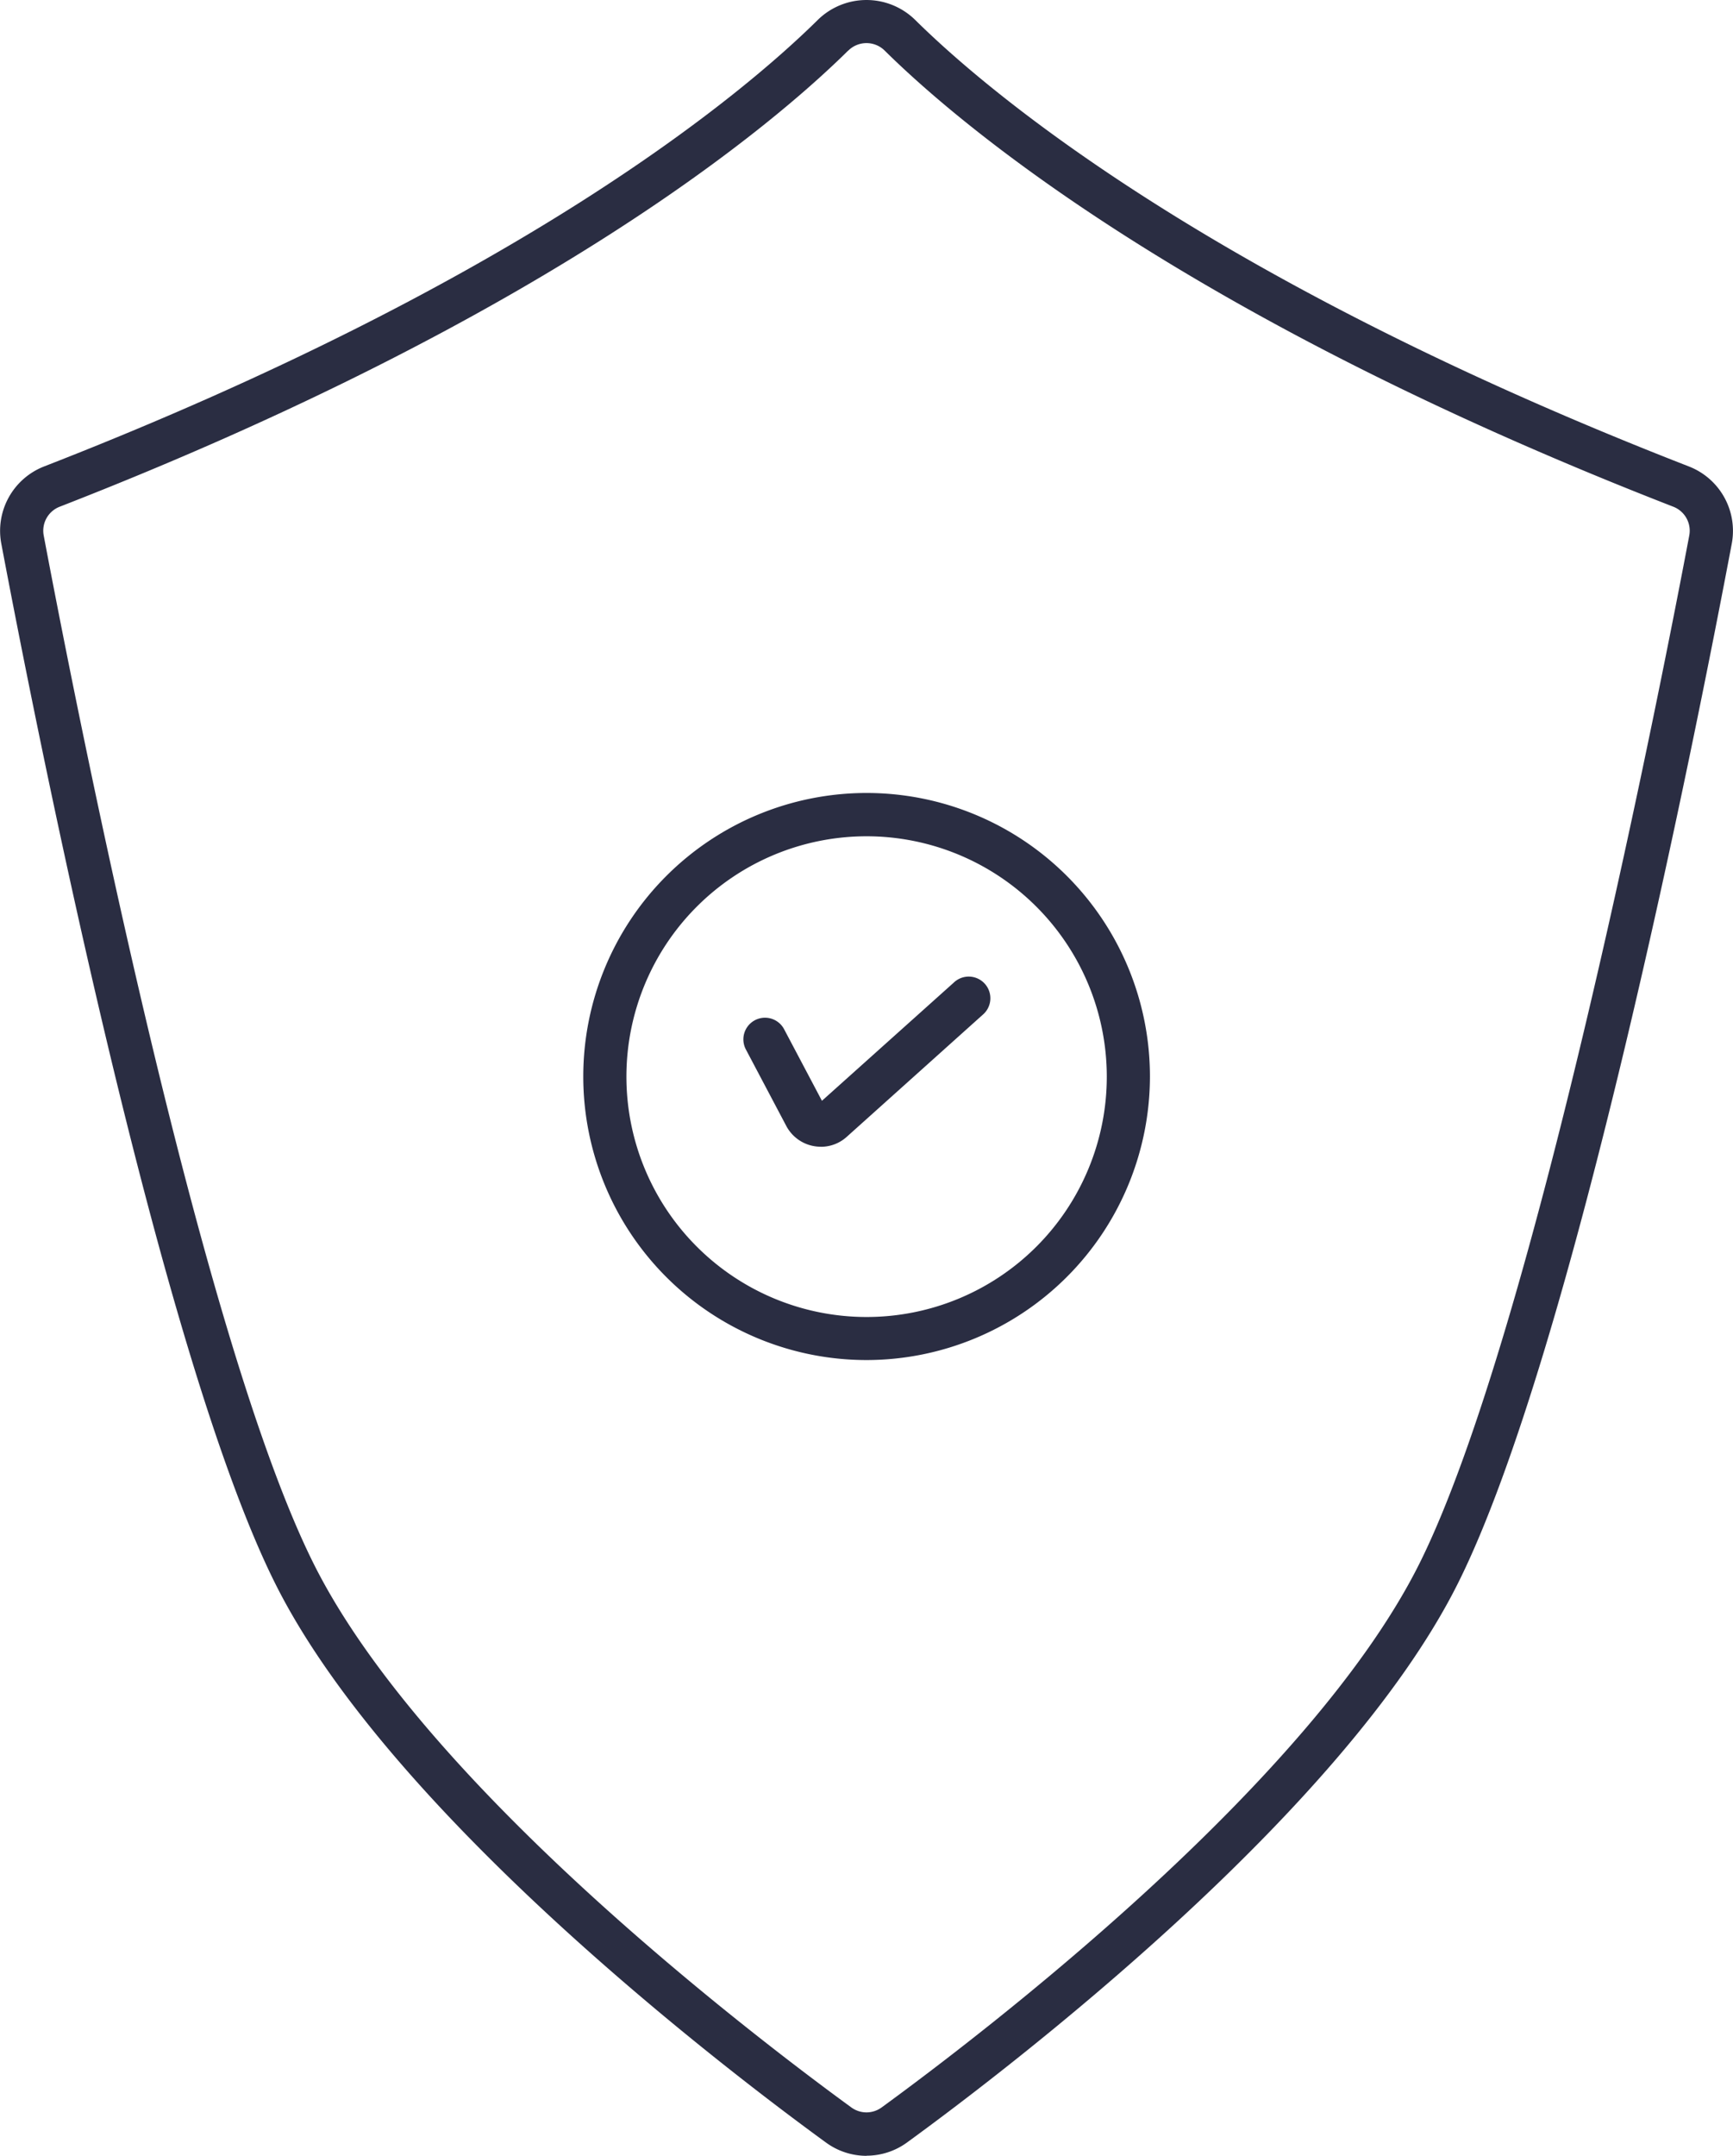
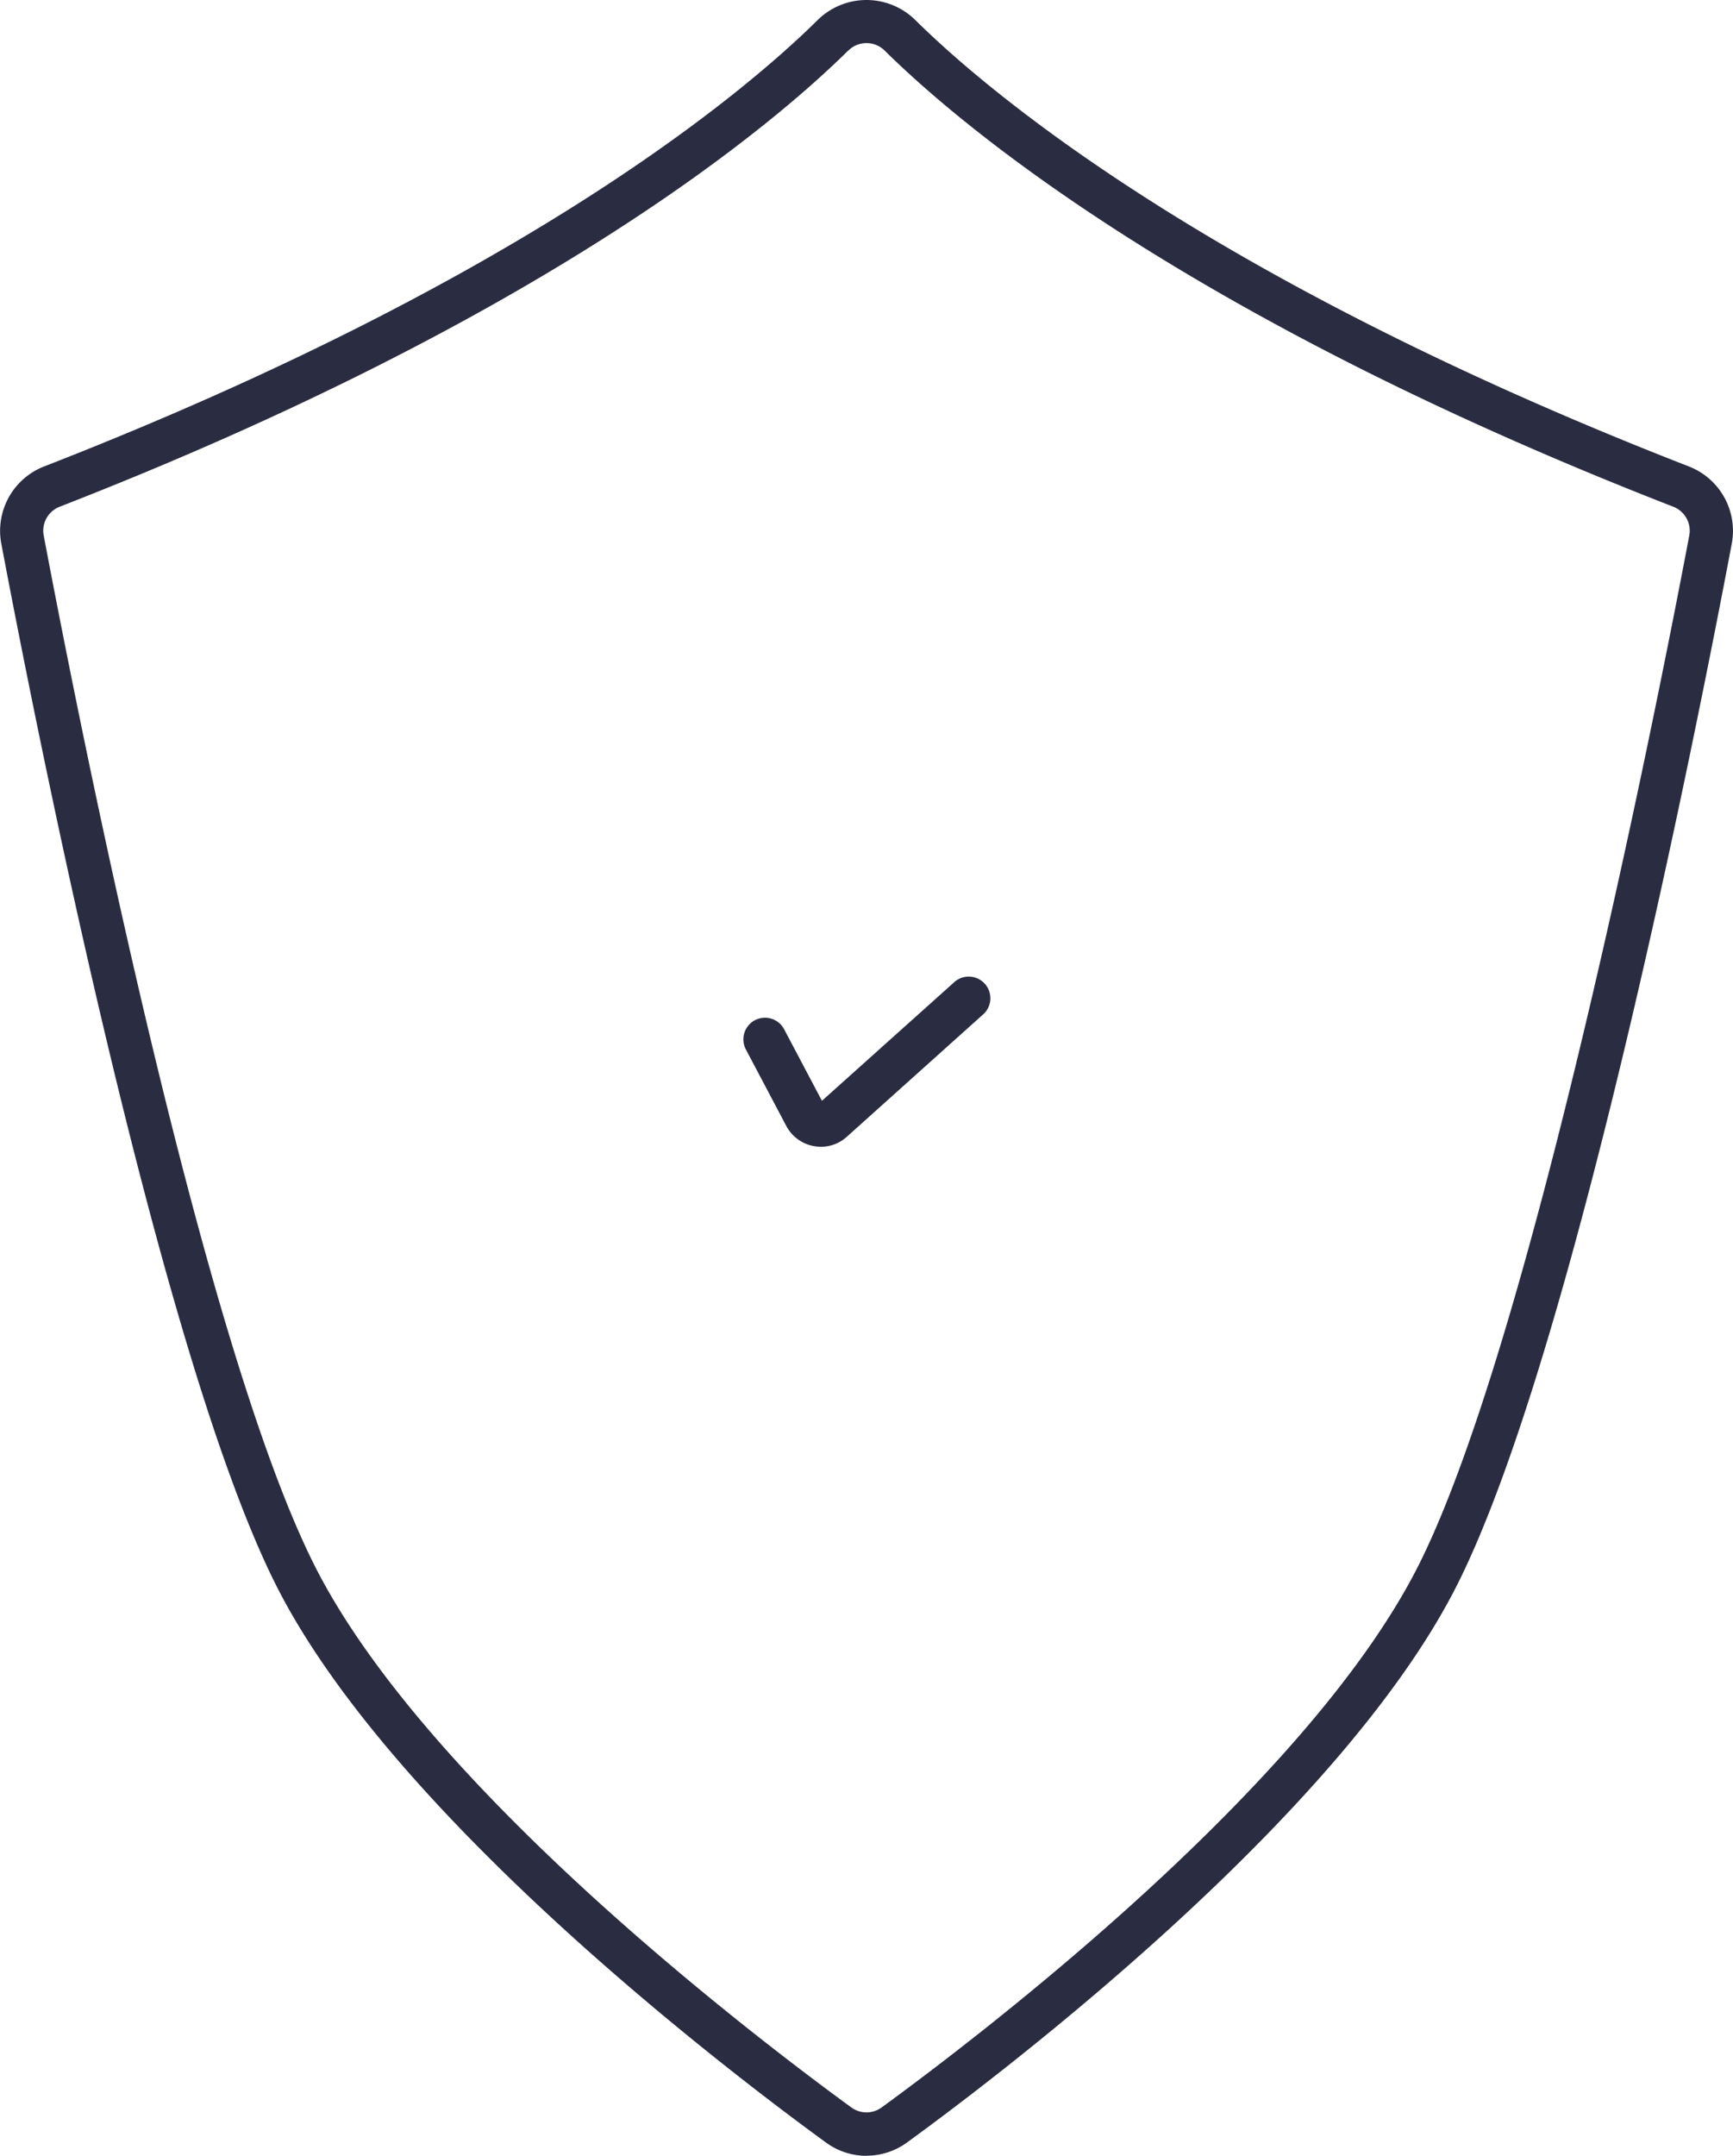
<svg xmlns="http://www.w3.org/2000/svg" width="57.721" height="71.753" viewBox="0 0 57.721 71.753">
  <g id="SMGB_-_Picto_Qualité" data-name="SMGB - Picto Qualité" transform="translate(-63.736 -26.393)">
    <path id="Tracé_19569" data-name="Tracé 19569" d="M92.6,98.146a2.289,2.289,0,0,1-1.353-.442C87.906,95.274,76.725,86.75,72.9,79.092c-3.851-7.7-7.954-28.434-9.12-34.6A2.3,2.3,0,0,1,65.2,41.92c15.973-6.215,23.345-12.465,25.774-14.864a2.316,2.316,0,0,1,3.244,0c2.429,2.4,9.8,8.65,25.774,14.864a2.3,2.3,0,0,1,1.424,2.568c-1.165,6.169-5.266,26.9-9.119,34.6C108.467,86.75,97.285,95.274,93.949,97.7a2.294,2.294,0,0,1-1.353.442m-.61-70.065c-2.492,2.462-10.039,8.869-26.263,15.182a.856.856,0,0,0-.531.958c1.157,6.124,5.225,26.691,8.993,34.226,3.683,7.367,14.637,15.711,17.906,18.092a.855.855,0,0,0,1.01,0c3.269-2.381,14.223-10.725,17.907-18.092,3.867-7.734,8.169-29.868,8.992-34.226a.856.856,0,0,0-.53-.958C103.247,36.951,95.7,30.543,93.206,28.081a.861.861,0,0,0-1.22,0" fill="#2a2d42" />
-     <path id="Tracé_19570" data-name="Tracé 19570" d="M92.6,71.66a9.437,9.437,0,1,1,9.437-9.437A9.448,9.448,0,0,1,92.6,71.66m0-17.433a8,8,0,1,0,8,8,8.005,8.005,0,0,0-8-8" fill="#2a2d42" />
    <path id="Tracé_19571" data-name="Tracé 19571" d="M91.073,64.56a1.3,1.3,0,0,1-1.147-.689l-1.347-2.548a.72.72,0,0,1,1.274-.673l1.259,2.381L95.5,59.1a.721.721,0,1,1,.963,1.072l-4.525,4.059a1.284,1.284,0,0,1-.861.331" fill="#2a2d42" />
  </g>
</svg>